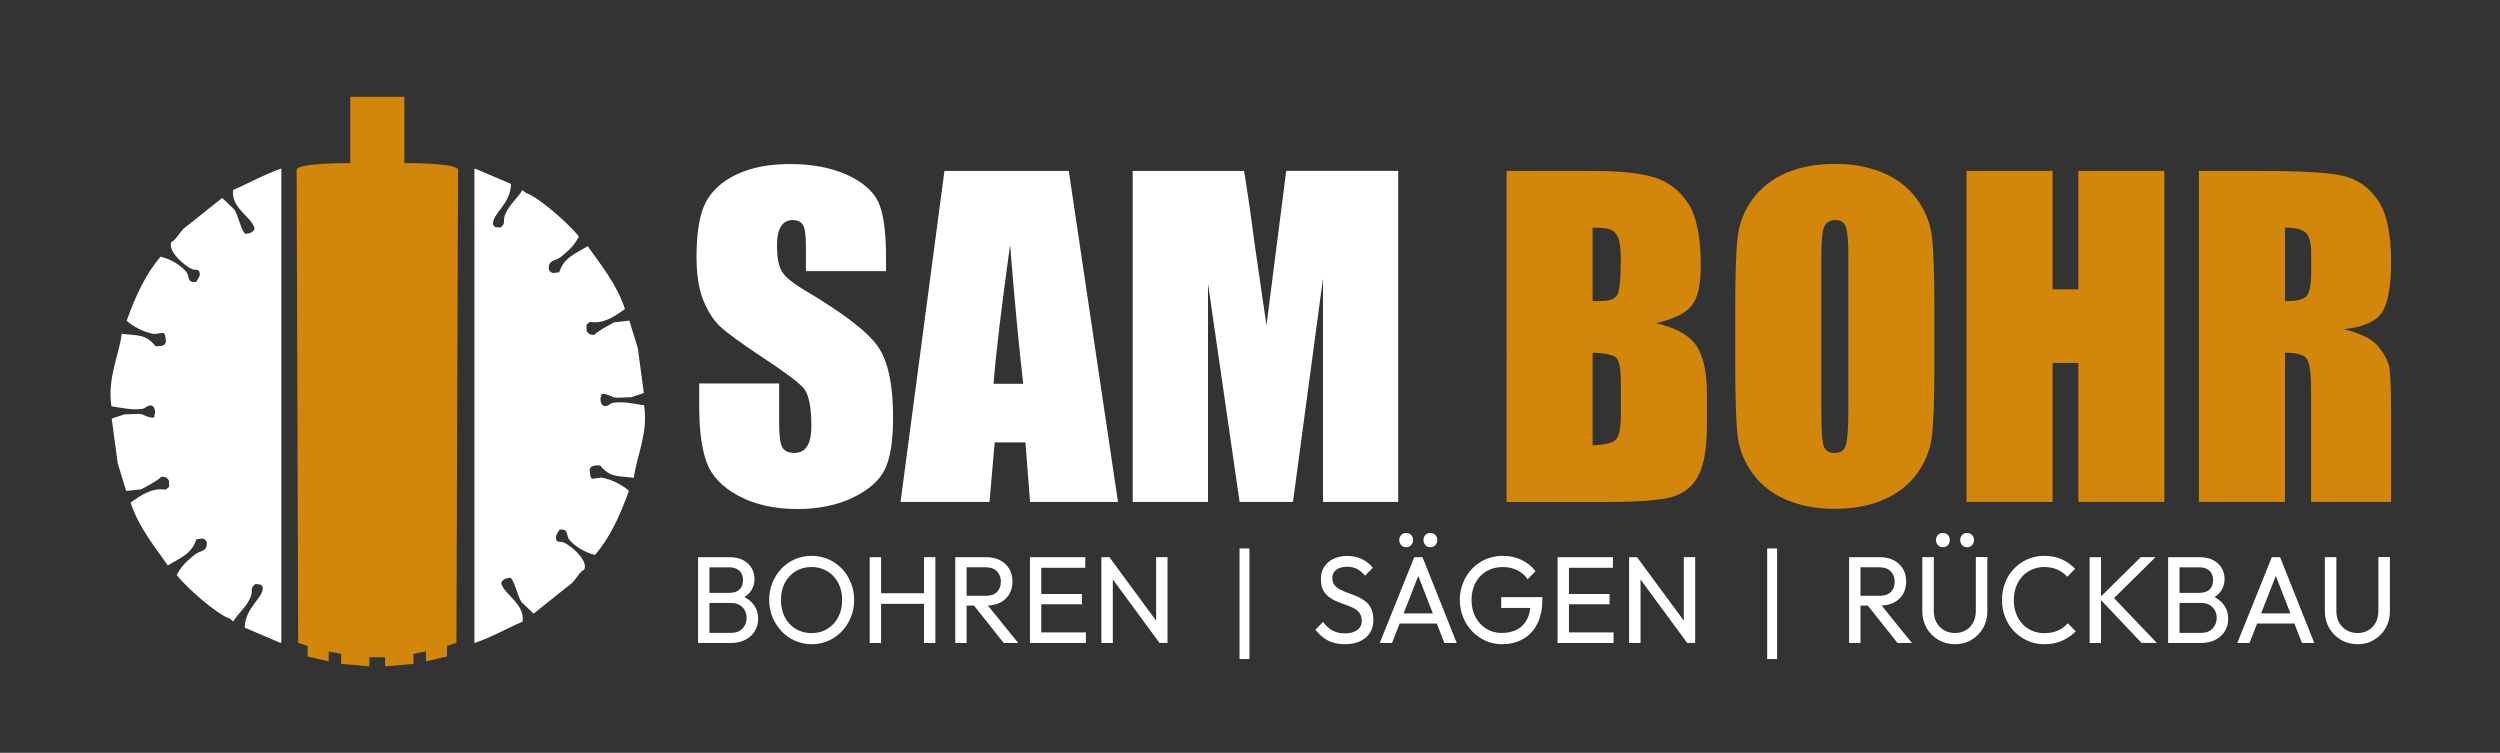
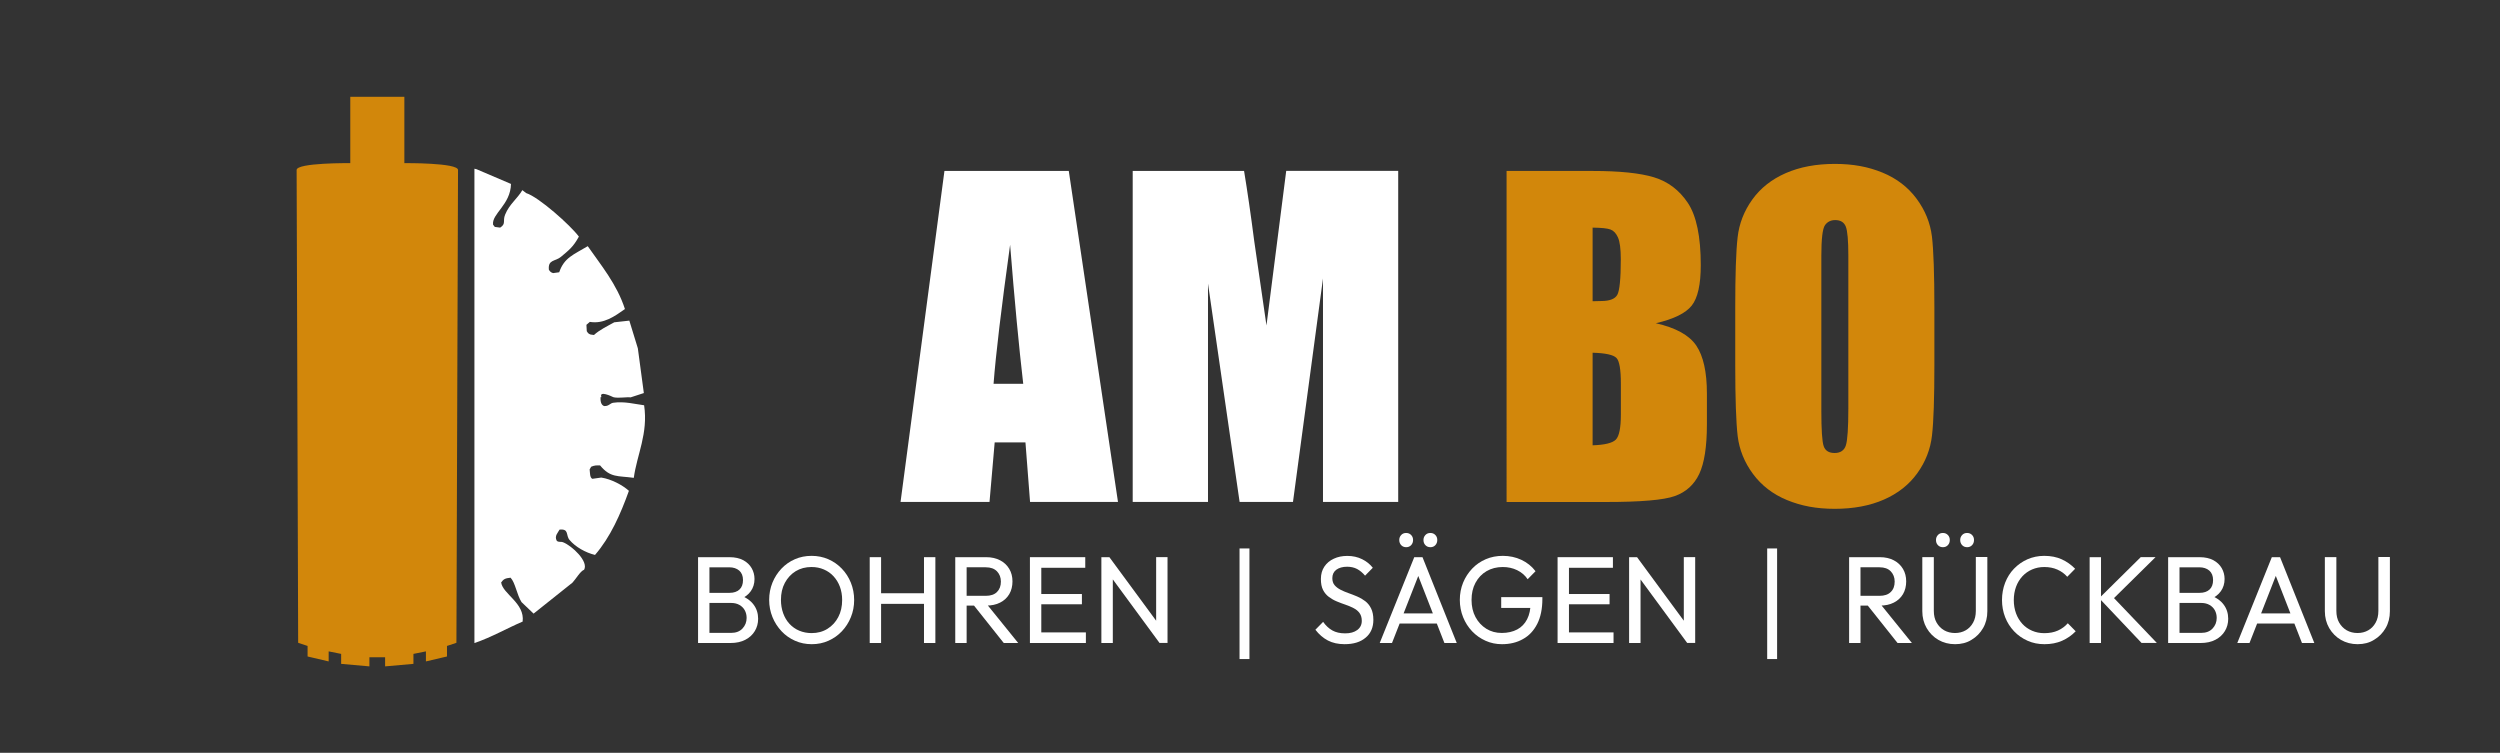
<svg xmlns="http://www.w3.org/2000/svg" id="Ebene_1" version="1.1" viewBox="0 0 358.28 107.89">
  <rect x="0" y="0" width="358.28" height="107.89" fill="#333333" stroke="none" />
  <defs>
    <style>
      .st0, .st1 {
        fill: #fff;
      }

      .st2, .st3 {
        fill: #d2870b;
      }

      .st1, .st3 {
        fill-rule: evenodd;
      }
    </style>
  </defs>
-   <path class="st0" d="M126.96,38.86h-11.46v-3.52c0-1.64-.15-2.69-.44-3.13-.29-.45-.78-.67-1.46-.67-.74,0-1.3.3-1.68.91s-.57,1.52-.57,2.76c0,1.58.21,2.78.64,3.58.41.8,1.57,1.77,3.49,2.9,5.49,3.26,8.95,5.93,10.37,8.02,1.43,2.09,2.14,5.46,2.14,10.11,0,3.38-.4,5.87-1.19,7.47-.79,1.6-2.32,2.94-4.58,4.03-2.27,1.08-4.9,1.63-7.91,1.63-3.3,0-6.12-.63-8.45-1.88s-3.86-2.84-4.58-4.78c-.72-1.93-1.08-4.68-1.08-8.23v-3.11h11.46v5.77c0,1.78.16,2.92.48,3.43.32.51.89.76,1.71.76s1.43-.32,1.83-.97c.4-.64.6-1.6.6-2.87,0-2.79-.38-4.62-1.14-5.48-.78-.86-2.71-2.29-5.77-4.31-3.07-2.03-5.1-3.51-6.09-4.42-1-.92-1.82-2.19-2.48-3.81-.65-1.62-.98-3.69-.98-6.21,0-3.63.46-6.29,1.39-7.97s2.43-2.99,4.5-3.94,4.57-1.42,7.5-1.42c3.2,0,5.93.52,8.19,1.55,2.26,1.04,3.75,2.34,4.48,3.91s1.1,4.24,1.1,8.01v1.88h-.02Z" />
  <path class="st0" d="M153.17,24.5l7.05,47.43h-12.6l-.66-8.53h-4.41l-.74,8.53h-12.75l6.29-47.43h17.82ZM146.64,55c-.62-5.37-1.25-12.01-1.88-19.92-1.26,9.08-2.05,15.72-2.37,19.92h4.25Z" />
  <path class="st0" d="M200.38,24.5v47.43h-10.78v-32.02s-4.3,32.02-4.3,32.02h-7.65l-4.53-31.29v31.29h-10.79V24.5h15.96c.47,2.85.96,6.21,1.46,10.08l1.75,12.06,2.83-22.15h16.05Z" />
  <path class="st2" d="M215.91,24.5h12.3c3.89,0,6.83.3,8.83.91s3.62,1.83,4.85,3.67c1.23,1.85,1.85,4.82,1.85,8.92,0,2.77-.43,4.7-1.3,5.8-.87,1.09-2.58,1.93-5.14,2.52,2.85.65,4.79,1.71,5.8,3.21s1.52,3.79,1.52,6.87v4.4c0,3.21-.37,5.58-1.1,7.12s-1.9,2.6-3.5,3.17-4.88.85-9.84.85h-14.27V24.5h0ZM228.24,32.62v10.55c.53-.02.94-.03,1.23-.03,1.21,0,1.98-.3,2.31-.89.33-.6.5-2.3.5-5.11,0-1.48-.14-2.52-.41-3.12s-.63-.97-1.07-1.13c-.44-.17-1.29-.25-2.56-.27ZM228.24,50.55v13.27c1.74-.06,2.85-.33,3.33-.82.48-.49.72-1.69.72-3.6v-4.42c0-2.03-.21-3.26-.64-3.69-.44-.44-1.57-.69-3.41-.74Z" />
  <path class="st2" d="M277.22,52.27c0,4.77-.11,8.14-.34,10.12-.22,1.98-.93,3.79-2.11,5.43s-2.78,2.9-4.79,3.78-4.36,1.32-7.03,1.32-4.82-.42-6.84-1.25-3.65-2.08-4.88-3.74-1.96-3.47-2.2-5.42c-.23-1.95-.35-5.37-.35-10.25v-8.12c0-4.77.11-8.14.34-10.12.22-1.98.93-3.79,2.11-5.43s2.78-2.9,4.79-3.78,4.36-1.32,7.03-1.32,4.82.42,6.84,1.25,3.65,2.08,4.88,3.74,1.96,3.47,2.2,5.42c.23,1.95.35,5.37.35,10.25v8.12ZM264.89,36.69c0-2.21-.12-3.62-.37-4.23s-.75-.92-1.51-.92c-.64,0-1.14.25-1.48.75s-.51,1.97-.51,4.41v22.15c0,2.75.11,4.45.34,5.1s.75.97,1.57.97,1.38-.37,1.61-1.11c.23-.74.35-2.51.35-5.3v-21.82h0Z" />
-   <path class="st2" d="M310.18,24.5v47.43h-12.33v-19.92h-3.69v19.92h-12.33V24.5h12.33v16.96h3.69v-16.96h12.33Z" />
-   <path class="st2" d="M315.13,24.5h8.73c5.82,0,9.76.22,11.82.67s3.74,1.6,5.04,3.44,1.95,4.79,1.95,8.83c0,3.69-.46,6.17-1.38,7.44s-2.72,2.03-5.42,2.29c2.44.61,4.08,1.42,4.92,2.43.84,1.02,1.36,1.95,1.57,2.8s.31,3.19.31,7.02v12.51h-11.46v-15.76c0-2.54-.2-4.11-.6-4.72-.4-.6-1.45-.91-3.15-.91v21.39h-12.33V24.5h0ZM327.47,32.62v10.55c1.39,0,2.36-.19,2.92-.57s.83-1.62.83-3.71v-2.61c0-1.5-.27-2.49-.81-2.96s-1.52-.7-2.94-.7Z" />
  <g>
    <path class="st0" d="M100.04,92.15v-12.3h1.63v12.3h-1.63ZM101.13,92.15v-1.45h3.65c.69,0,1.24-.21,1.63-.63s.59-.92.59-1.52c0-.4-.09-.76-.26-1.08-.17-.32-.43-.58-.76-.77s-.72-.29-1.17-.29h-3.68v-1.45h3.44c.59,0,1.06-.16,1.4-.47s.51-.77.51-1.36-.18-1.04-.54-1.36c-.36-.31-.84-.47-1.44-.47h-3.37v-1.45h3.42c.79,0,1.44.15,1.97.43.53.29.93.67,1.2,1.14s.41.99.41,1.56c0,.66-.18,1.24-.53,1.74s-.87.89-1.55,1.17l.14-.53c.78.28,1.38.71,1.81,1.29.43.57.65,1.25.65,2.03,0,.65-.16,1.23-.47,1.75s-.76.94-1.35,1.25c-.58.31-1.3.47-2.14.47h-3.56Z" />
    <path class="st0" d="M116.34,92.32c-.86,0-1.66-.16-2.4-.49-.74-.33-1.39-.78-1.94-1.37s-.99-1.26-1.3-2.03-.47-1.59-.47-2.46.16-1.71.47-2.47.74-1.43,1.29-2.01,1.19-1.03,1.93-1.35c.73-.32,1.53-.48,2.39-.48s1.65.16,2.39.48,1.38.77,1.94,1.35.99,1.25,1.3,2.02.47,1.6.47,2.48-.16,1.7-.47,2.46c-.31.77-.74,1.44-1.29,2.02s-1.19,1.03-1.93,1.36c-.74.33-1.53.49-2.38.49ZM116.31,90.73c.86,0,1.61-.2,2.27-.61.66-.41,1.18-.97,1.55-1.68.38-.71.56-1.53.56-2.46,0-.69-.11-1.31-.32-1.89-.21-.57-.52-1.07-.91-1.5s-.86-.75-1.39-.98-1.12-.35-1.77-.35c-.86,0-1.61.2-2.27.6-.65.4-1.17.96-1.55,1.67-.38.71-.56,1.52-.56,2.45,0,.69.11,1.32.32,1.91.21.58.51,1.09.9,1.51s.85.75,1.39.98c.55.23,1.14.35,1.78.35Z" />
    <path class="st0" d="M124.64,92.15v-12.3h1.63v12.3h-1.63ZM125.75,86.54v-1.52h7.05v1.52h-7.05ZM132.42,92.15v-12.3h1.63v12.3h-1.63Z" />
    <path class="st0" d="M136.9,92.15v-12.3h1.63v12.3h-1.63ZM138,86.79v-1.4h3.26c.71,0,1.25-.18,1.62-.55s.56-.86.56-1.49c0-.59-.19-1.08-.56-1.47-.38-.39-.91-.58-1.61-.58h-3.27v-1.45h3.33c.76,0,1.43.15,2,.45.57.3,1,.71,1.31,1.23.31.52.46,1.12.46,1.79s-.15,1.31-.46,1.83c-.31.52-.74.92-1.31,1.21-.57.29-1.23.43-2,.43h-3.33ZM143.85,92.15l-4.38-5.51,1.55-.55,4.9,6.06h-2.07Z" />
    <path class="st0" d="M147.6,92.15v-12.3h1.63v12.3h-1.63ZM148.71,81.37v-1.52h6.82v1.52h-6.82ZM148.71,86.6v-1.47h6.34v1.47h-6.34ZM148.71,92.15v-1.52h6.91v1.52h-6.91Z" />
    <path class="st0" d="M157.84,92.15v-12.3h1.15l.49,1.95v10.35h-1.64ZM166.18,92.15l-7.4-10.07.21-2.23,7.41,10.07-.22,2.23ZM166.18,92.15l-.49-1.83v-10.48h1.63v12.3h-1.14Z" />
    <path class="st0" d="M177.64,94.45v-15.85h1.42v15.85h-1.42Z" />
    <path class="st0" d="M192.71,92.32c-.94,0-1.74-.18-2.41-.53s-1.27-.87-1.79-1.54l1.11-1.13c.38.54.82.95,1.32,1.23s1.11.42,1.84.42,1.29-.16,1.73-.48c.43-.32.65-.76.65-1.31,0-.46-.11-.83-.32-1.12s-.49-.52-.84-.7c-.35-.18-.73-.35-1.15-.49-.42-.14-.83-.3-1.25-.47s-.8-.39-1.15-.65c-.35-.26-.63-.59-.84-1-.21-.41-.31-.93-.31-1.57,0-.7.17-1.29.5-1.78s.78-.87,1.35-1.13c.57-.27,1.22-.4,1.94-.4.79,0,1.49.16,2.12.47.63.31,1.13.72,1.53,1.23l-1.11,1.13c-.36-.43-.74-.74-1.15-.96-.41-.21-.88-.32-1.42-.32-.65,0-1.16.15-1.55.43-.38.29-.57.69-.57,1.21,0,.41.11.75.32,1s.5.47.84.65.73.34,1.15.49.84.31,1.26.49.8.4,1.15.67.63.62.84,1.05c.21.43.32.97.32,1.62,0,1.09-.37,1.94-1.1,2.55-.75.64-1.75.94-3.01.94Z" />
    <path class="st0" d="M197.73,92.15l4.95-12.3h1.18l4.91,12.3h-1.77l-4.06-10.41h.63l-4.08,10.41h-1.76ZM200.09,89.36v-1.45h6.34v1.45h-6.34ZM201.52,78.42c-.29,0-.53-.1-.71-.29s-.28-.44-.28-.74c0-.28.09-.52.28-.72s.42-.29.71-.29.53.1.71.29c.19.19.28.43.28.72s-.09.54-.28.74-.43.29-.71.29ZM204.99,78.42c-.29,0-.53-.1-.71-.29-.19-.19-.28-.44-.28-.74,0-.28.09-.52.28-.72s.42-.29.71-.29.53.1.71.29c.19.19.28.43.28.72s-.09.54-.28.74c-.19.2-.42.29-.71.29Z" />
    <path class="st0" d="M215.25,92.32c-.83,0-1.62-.16-2.35-.49s-1.38-.78-1.93-1.36-.98-1.25-1.29-2.02-.47-1.6-.47-2.48.16-1.71.47-2.47.75-1.43,1.3-2.01,1.21-1.03,1.95-1.35c.75-.32,1.56-.48,2.44-.48.96,0,1.85.19,2.66.57s1.49.92,2.03,1.63l-1.13,1.15c-.38-.57-.89-1-1.51-1.3s-1.31-.45-2.05-.45c-.88,0-1.66.2-2.34.6s-1.2.96-1.58,1.67c-.38.71-.56,1.52-.56,2.45s.19,1.75.57,2.46.9,1.26,1.55,1.67c.65.4,1.38.6,2.21.6s1.59-.17,2.21-.5,1.09-.82,1.42-1.46.5-1.43.51-2.37l.99.74h-5.21v-1.54h5.9v.25c0,1.43-.25,2.63-.74,3.59s-1.17,1.69-2.05,2.17c-.86.49-1.87.73-3,.73Z" />
    <path class="st0" d="M223.22,92.15v-12.3h1.63v12.3h-1.63ZM224.33,81.37v-1.52h6.82v1.52h-6.82ZM224.33,86.6v-1.47h6.34v1.47h-6.34ZM224.33,92.15v-1.52h6.91v1.52h-6.91Z" />
    <path class="st0" d="M233.47,92.15v-12.3h1.15l.49,1.95v10.35h-1.64ZM241.8,92.15l-7.4-10.07.21-2.23,7.41,10.07-.22,2.23ZM241.8,92.15l-.49-1.83v-10.48h1.63v12.3h-1.14Z" />
    <path class="st0" d="M253.26,94.45v-15.85h1.42v15.85h-1.42Z" />
    <path class="st0" d="M265,92.15v-12.3h1.63v12.3h-1.63ZM266.09,86.79v-1.4h3.26c.71,0,1.25-.18,1.62-.55.38-.37.56-.86.56-1.49,0-.59-.19-1.08-.56-1.47-.38-.39-.91-.58-1.61-.58h-3.28v-1.45h3.33c.76,0,1.43.15,2,.45.57.3,1,.71,1.31,1.23.31.52.46,1.12.46,1.79s-.15,1.31-.46,1.83-.74.92-1.31,1.21c-.57.29-1.23.43-2,.43h-3.32ZM271.94,92.15l-4.38-5.51,1.54-.55,4.9,6.06h-2.06Z" />
    <path class="st0" d="M280.19,92.32c-.89,0-1.69-.21-2.4-.62s-1.26-.98-1.68-1.69c-.41-.71-.62-1.52-.62-2.42v-7.75h1.65v7.71c0,.65.13,1.21.4,1.68s.63.84,1.08,1.1c.46.26.98.39,1.55.39s1.09-.13,1.54-.39.8-.63,1.06-1.1.39-1.03.39-1.67v-7.73h1.65v7.77c0,.9-.2,1.7-.61,2.41s-.96,1.27-1.65,1.68c-.67.43-1.47.63-2.36.63ZM278.44,78.42c-.29,0-.53-.1-.71-.29-.19-.19-.28-.44-.28-.74,0-.28.09-.52.28-.72.18-.2.42-.29.71-.29s.53.1.71.29c.19.19.28.43.28.72s-.09.54-.28.74-.42.29-.71.29ZM281.91,78.42c-.29,0-.53-.1-.71-.29s-.28-.44-.28-.74c0-.28.09-.52.28-.72s.42-.29.71-.29.53.1.71.29c.19.19.28.43.28.72s-.09.54-.28.74-.42.29-.71.29Z" />
    <path class="st0" d="M292.99,92.32c-.87,0-1.67-.16-2.41-.49s-1.39-.78-1.94-1.36-.98-1.25-1.28-2.02-.45-1.59-.45-2.46.15-1.71.45-2.48.72-1.44,1.27-2.01,1.19-1.02,1.93-1.35c.74-.32,1.54-.49,2.4-.49.96,0,1.8.17,2.52.5s1.35.78,1.91,1.35l-1.13,1.15c-.38-.44-.85-.78-1.41-1.03s-1.19-.37-1.89-.37c-.63,0-1.2.12-1.74.35-.53.23-1,.56-1.39.98-.39.43-.7.93-.91,1.51-.21.58-.32,1.21-.32,1.9s.11,1.32.32,1.9c.21.58.52,1.08.91,1.51.39.43.86.75,1.39.98.53.23,1.12.35,1.75.35.75,0,1.41-.13,1.96-.38.56-.25,1.02-.6,1.41-1.04l1.13,1.15c-.56.58-1.21,1.03-1.95,1.36-.75.33-1.59.49-2.53.49Z" />
    <path class="st0" d="M299.47,92.15v-12.3h1.63v12.3h-1.63ZM306.92,92.15l-6.08-6.42,5.96-5.89h2.12l-6.42,6.33v-.94l6.6,6.91h-2.18Z" />
    <path class="st0" d="M310.72,92.15v-12.3h1.63v12.3h-1.63ZM311.81,92.15v-1.45h3.65c.7,0,1.24-.21,1.63-.63s.59-.92.59-1.52c0-.4-.09-.76-.26-1.08-.17-.32-.43-.58-.76-.77s-.72-.29-1.17-.29h-3.68v-1.45h3.44c.59,0,1.06-.16,1.4-.47s.51-.77.51-1.36-.18-1.04-.54-1.36c-.36-.31-.84-.47-1.44-.47h-3.37v-1.45h3.42c.79,0,1.44.15,1.97.43.53.29.93.67,1.2,1.14.27.47.41.99.41,1.56,0,.66-.18,1.24-.53,1.74s-.87.89-1.55,1.17l.14-.53c.78.28,1.38.71,1.81,1.29.43.57.65,1.25.65,2.03,0,.65-.16,1.23-.47,1.75s-.76.94-1.35,1.25c-.58.31-1.3.47-2.14.47h-3.56Z" />
    <path class="st0" d="M320.63,92.15l4.95-12.3h1.18l4.91,12.3h-1.77l-4.06-10.41h.62l-4.08,10.41h-1.75ZM323,89.36v-1.45h6.34v1.45h-6.34Z" />
    <path class="st0" d="M337.88,92.32c-.89,0-1.69-.21-2.4-.62s-1.26-.98-1.68-1.69c-.41-.71-.62-1.52-.62-2.42v-7.75h1.65v7.71c0,.65.13,1.21.4,1.68s.63.84,1.08,1.1c.46.26.98.39,1.55.39s1.09-.13,1.54-.39.8-.63,1.06-1.1.39-1.03.39-1.67v-7.73h1.65v7.77c0,.9-.2,1.7-.61,2.41s-.96,1.27-1.65,1.68c-.68.43-1.47.63-2.36.63Z" />
  </g>
  <path class="st3" d="M65.64,24.36c0-1.05-7.69-.98-7.69-.98v-9.51h-7.75v9.51s-7.69-.08-7.69.98,0,1.41.22,67.76l1.35.45v1.51l3.02.71v-1.44c.6.12,1.19.24,1.79.36v1.43l4.05.36v-1.31h2.25v1.31s4.06-.36,4.06-.36v-1.43c.6-.12,1.19-.24,1.79-.36v1.44l3.02-.71v-1.51l1.35-.45c.22-66.35.23-66.68.23-67.76Z" />
  <path class="st1" d="M86,66.7c1.48,1.8,2.51,1.46,4.83,1.78.45-3.33,2.08-6.35,1.48-10.4-1.32-.17-2.83-.59-4.43-.36-.45.06-.65.53-1.31.47-.45-.16-.53-.71-.51-1.26.04-.01.09-.01.13-.02-.38-.99,1.5-.09,1.64-.02.05.02.1.03.14.05.73.15,1.9-.07,2.4.01.63-.21,1.27-.41,1.9-.62-.29-2.14-.58-4.27-.86-6.41-.41-1.32-.81-2.65-1.22-3.97-.72.08-1.44.16-2.16.24-1.06.59-2.13,1.1-2.91,1.82-.16-.02-.33-.05-.49-.07-.3-.1-.38-.22-.54-.48-.02-.3-.04-.6-.05-.91.16-.14.33-.28.49-.42,1.99.33,3.56-.8,5.03-1.84-1.16-3.58-3.47-6.33-5.33-9.01-2.03,1.22-3.38,1.64-4.09,3.74-.29.04-.58.08-.87.12-.32-.09-.43-.21-.61-.48-.15-1.5.91-1.16,1.74-1.86,1.06-.9,1.73-1.36,2.56-2.89-1.2-1.62-5.74-5.67-7.56-6.24-.18-.14-.36-.28-.54-.42-.74,1.26-1.85,1.99-2.47,3.51-.38.92.17,1.3-.71,1.86-.26-.03-.51-.07-.77-.1-.08-.11-.17-.21-.25-.32-.2-1.58,2.51-2.85,2.57-5.84-1.65-.7-3.3-1.41-4.94-2.11-.1-.02-.2-.05-.3-.07v67.98c2.47-.84,4.7-2.14,6.91-3.08.34-2.65-2.86-3.95-3.08-5.61.34-.47.57-.6,1.35-.68.68.72.9,2.44,1.57,3.5.58.55,1.15,1.1,1.73,1.65,1.86-1.48,3.71-2.96,5.57-4.44.47-.49,1.12-1.65,1.67-1.85.67-1.19-1.74-3.43-3-3.93-.35-.14-.66.03-.92-.22-.38-.69.19-1.18.4-1.6,1.4-.14.86.8,1.43,1.48.85,1.01,2.3,1.82,3.65,2.15,2.21-2.55,3.66-5.85,4.86-9.19-.9-.81-2.49-1.67-3.96-1.9-.43.06-.85.12-1.28.18-.38-.19-.32-.81-.39-1.35.07-.13.15-.26.22-.38.45-.2.77-.21,1.28-.19Z" />
-   <path class="st1" d="M22.29,49.61c-1.49-1.8-2.52-1.46-4.84-1.78-.45,3.33-2.08,6.35-1.48,10.4,1.33.17,2.84.59,4.44.36.45-.06.65-.53,1.31-.47.45.16.53.71.51,1.26-.04.01-.09.01-.13.02.38.99-1.5.09-1.64.02-.05-.02-.1-.03-.14-.05-.73-.15-1.91.07-2.4-.01-.64.21-1.27.41-1.91.62.29,2.14.58,4.27.86,6.41.41,1.32.81,2.65,1.22,3.97.72-.08,1.44-.16,2.16-.24,1.06-.59,2.13-1.1,2.91-1.82.16.02.33.05.49.07.3.1.38.22.55.48.02.3.04.6.05.91-.16.14-.33.28-.49.42-1.99-.33-3.57.8-5.04,1.84,1.16,3.58,3.48,6.33,5.33,9.01,2.03-1.22,3.39-1.64,4.09-3.74.29-.04.58-.08.88-.12.32.09.43.21.61.48.15,1.5-.91,1.16-1.74,1.86-1.06.9-1.73,1.36-2.56,2.89,1.2,1.62,5.75,5.67,7.57,6.24.18.14.36.28.54.42.74-1.26,1.85-1.99,2.48-3.51.38-.92-.17-1.3.71-1.86.26.03.51.07.77.1.08.11.17.21.25.32.2,1.58-2.52,2.85-2.58,5.84,1.65.7,3.3,1.41,4.95,2.11.1.02.2.05.3.07V24.15c-2.47.84-4.7,2.14-6.92,3.08-.34,2.65,2.87,3.95,3.09,5.61-.34.47-.57.6-1.35.68-.68-.72-.9-2.44-1.57-3.5-.58-.55-1.16-1.1-1.73-1.65-1.86,1.48-3.72,2.96-5.58,4.44-.47.49-1.12,1.65-1.67,1.85-.67,1.19,1.75,3.43,3,3.93.35.14.66-.03.92.22.38.69-.19,1.18-.4,1.6-1.41.14-.86-.8-1.44-1.48-.85-1.01-2.3-1.82-3.65-2.15-2.21,2.55-3.67,5.85-4.87,9.19.9.81,2.49,1.67,3.96,1.9.43-.06.85-.12,1.28-.18.38.19.32.81.39,1.35-.07.13-.15.26-.22.38-.44.2-.76.22-1.27.19Z" />
</svg>